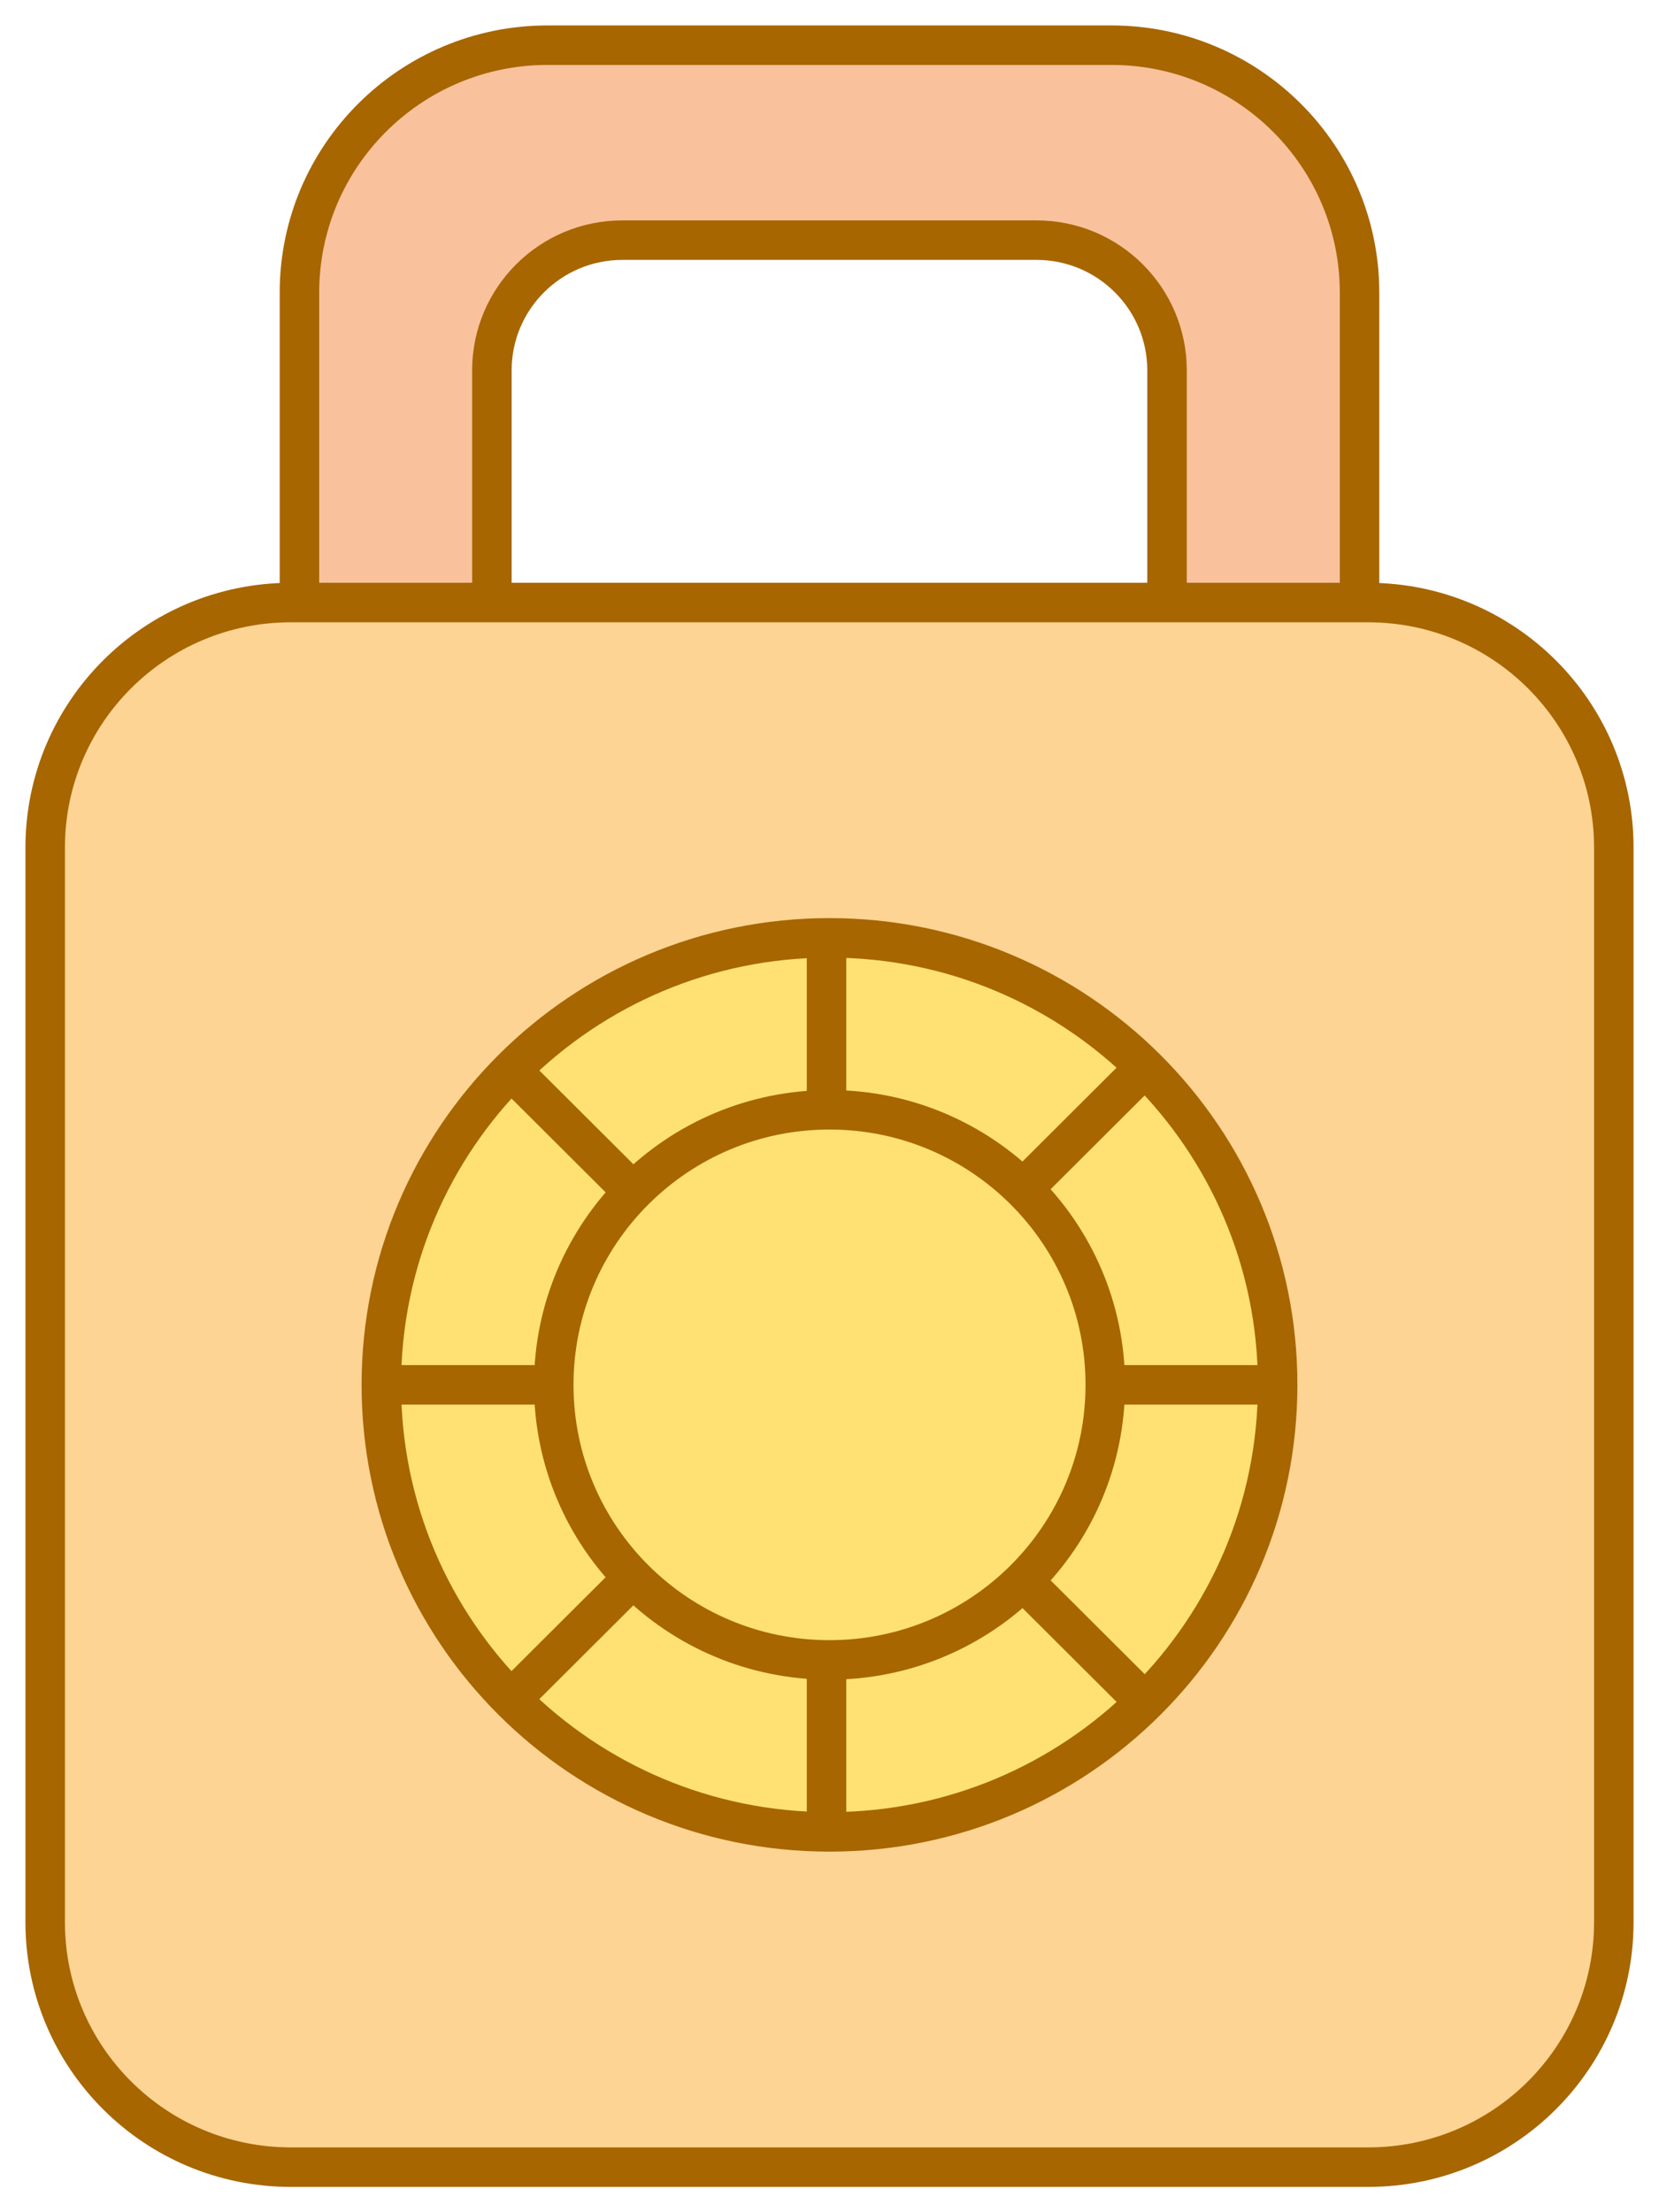
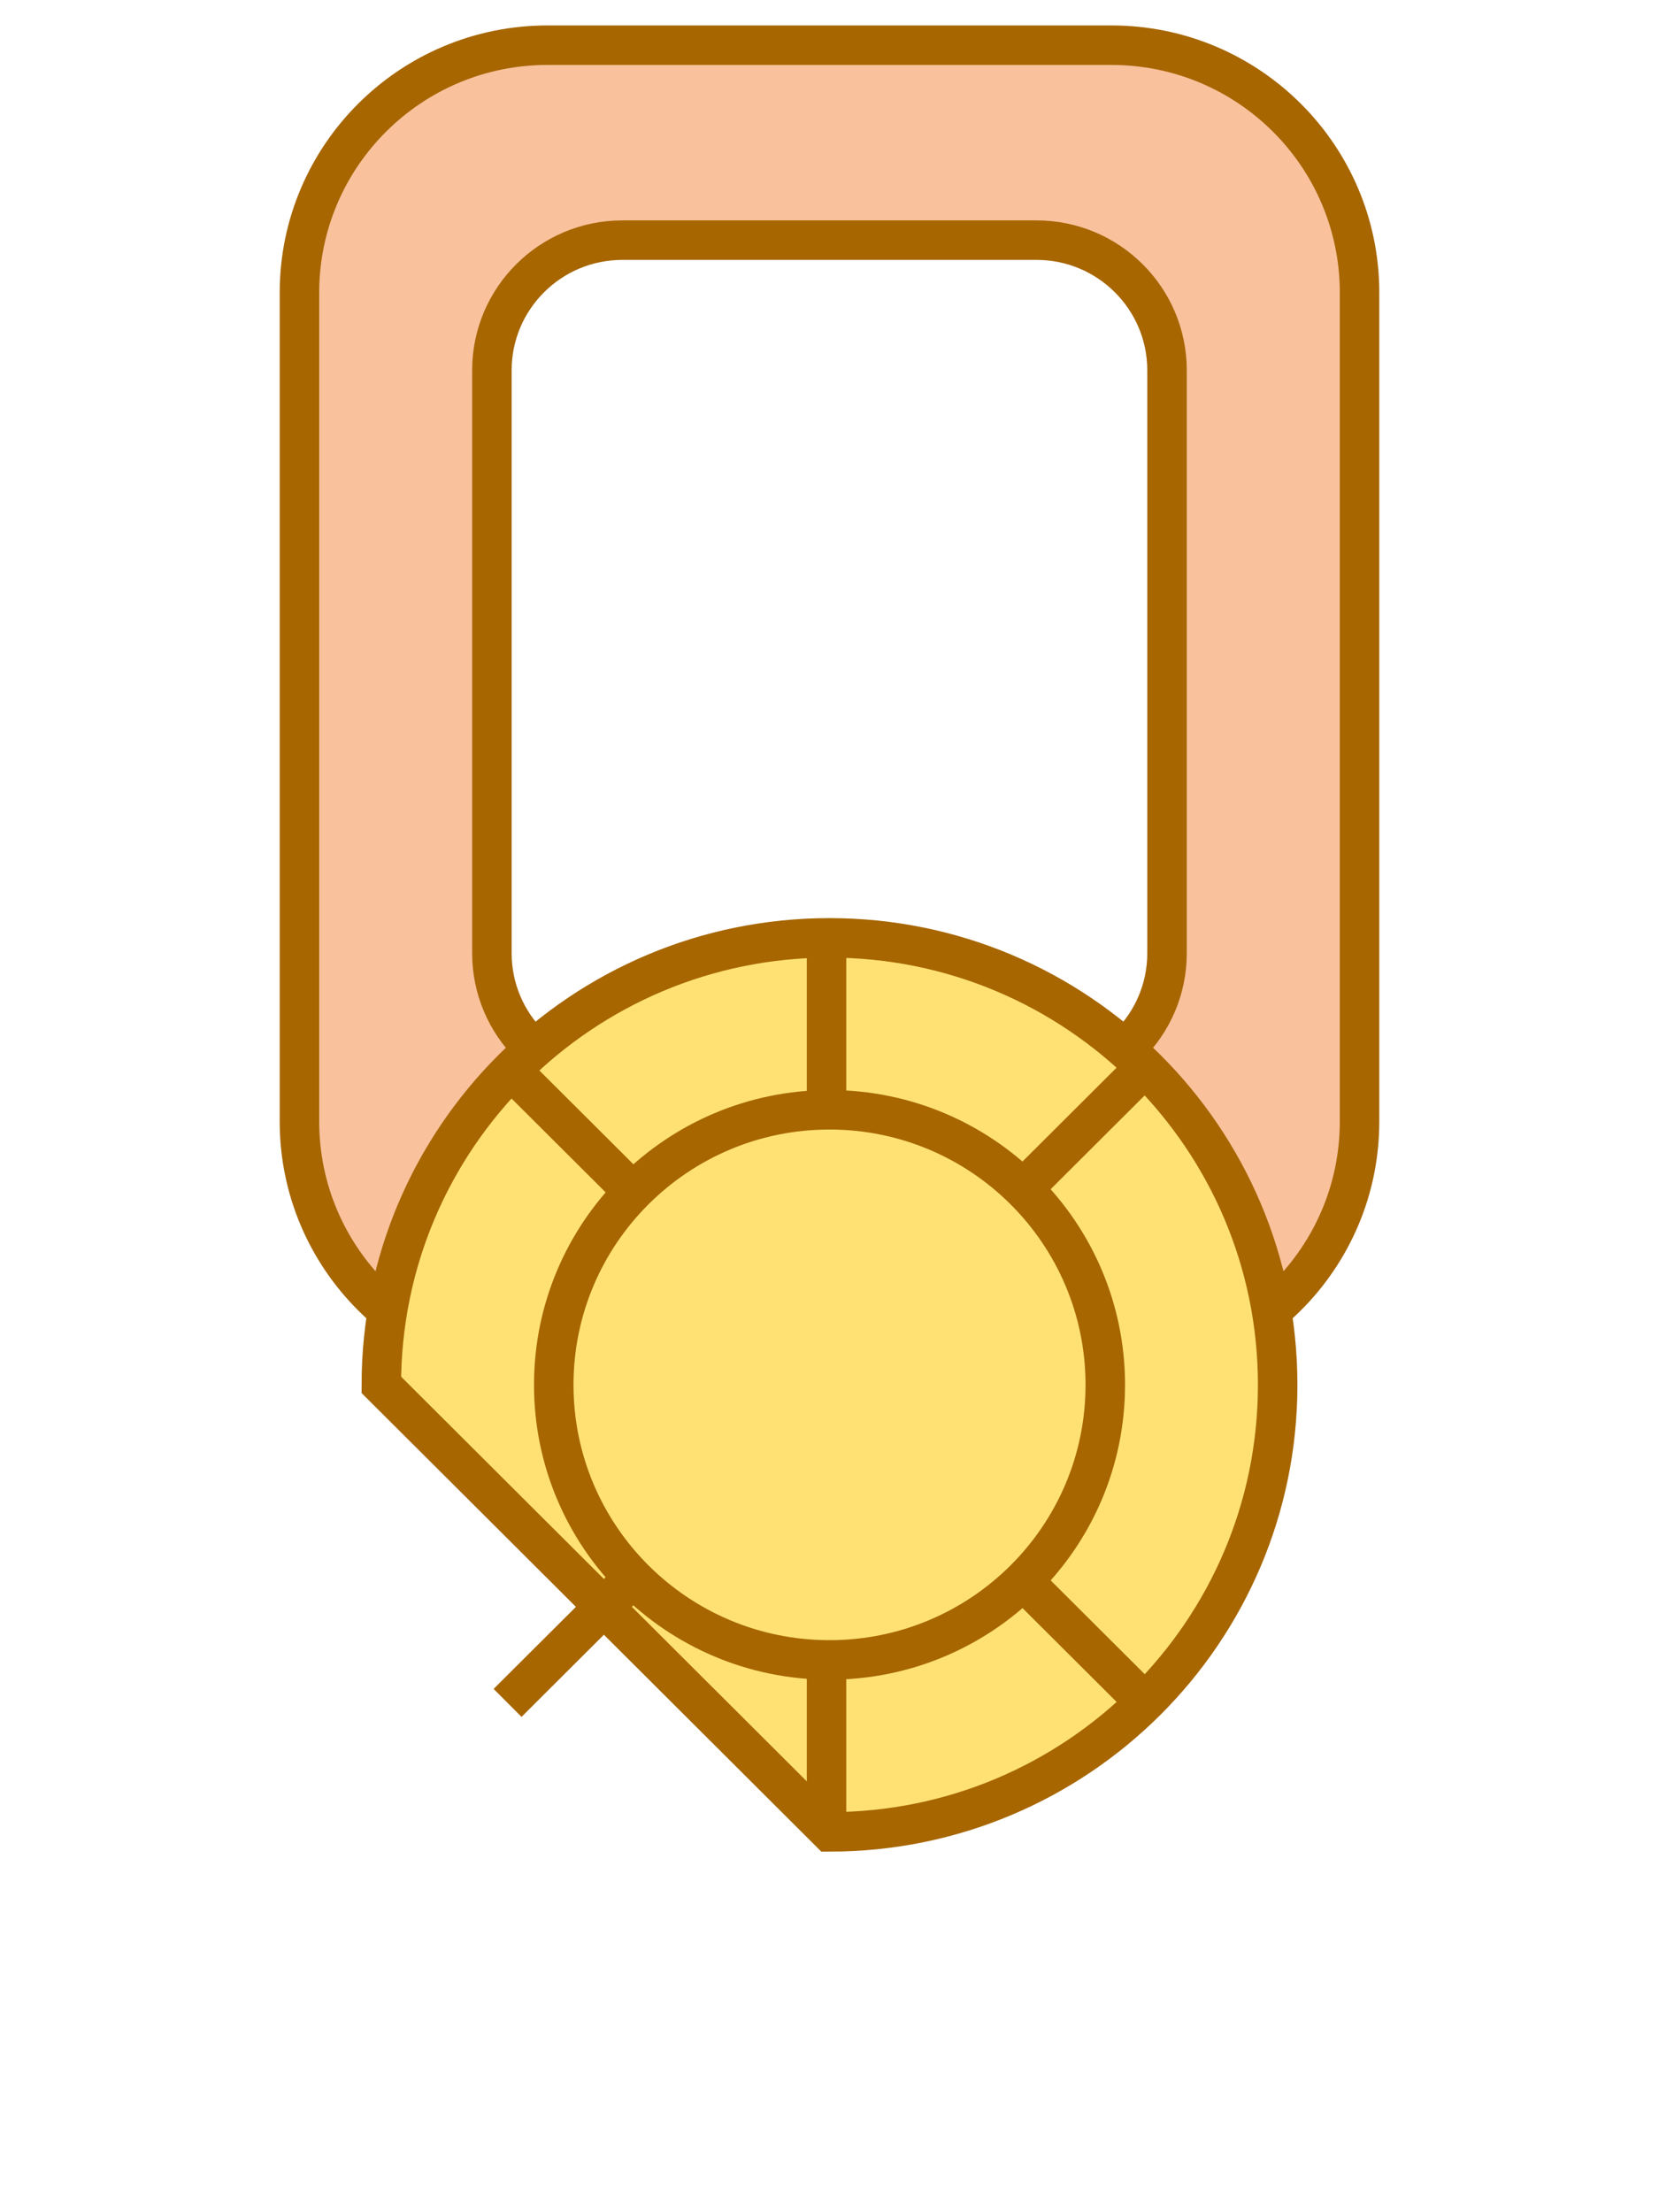
<svg xmlns="http://www.w3.org/2000/svg" width="42" height="56" viewBox="0 0 42 56" fill="none">
  <path d="M28.137 1.144H13.863C10.394 1.144 7.581 3.949 7.581 7.409V28.389C7.581 31.849 10.394 34.654 13.863 34.654H28.137C31.606 34.654 34.419 31.849 34.419 28.389V7.409C34.419 3.949 31.606 1.144 28.137 1.144ZM29.545 24.128C29.545 25.948 28.065 27.424 26.24 27.424H15.758C13.932 27.424 12.453 25.948 12.453 24.128V9.375C12.453 7.555 13.932 6.079 15.758 6.079H26.24C28.065 6.079 29.545 7.555 29.545 9.375V24.128Z" fill="#F9C29C" stroke="#A76600" stroke-miterlimit="10" />
-   <path d="M34.638 15.253H7.363C3.928 15.253 1.144 18.03 1.144 21.455V48.657C1.144 52.083 3.928 54.859 7.363 54.859H34.638C38.072 54.859 40.856 52.083 40.856 48.657V21.455C40.856 18.03 38.072 15.253 34.638 15.253Z" fill="#FDD493" stroke="#A76600" stroke-miterlimit="10" />
-   <path d="M21 46.372C27.266 46.372 32.346 41.306 32.346 35.056C32.346 28.807 27.266 23.741 21 23.741C14.734 23.741 9.654 28.807 9.654 35.056C9.654 41.306 14.734 46.372 21 46.372Z" fill="#FFE173" stroke="#A76600" stroke-miterlimit="10" />
-   <path d="M9.504 35.056H32.346" stroke="#A76600" stroke-miterlimit="10" />
+   <path d="M21 46.372C27.266 46.372 32.346 41.306 32.346 35.056C32.346 28.807 27.266 23.741 21 23.741C14.734 23.741 9.654 28.807 9.654 35.056Z" fill="#FFE173" stroke="#A76600" stroke-miterlimit="10" />
  <path d="M20.925 46.444V23.666" stroke="#A76600" stroke-miterlimit="10" />
  <path d="M12.85 43.107L29.001 27.002" stroke="#A76600" stroke-miterlimit="10" />
  <path d="M29.001 43.107L12.85 27.002" stroke="#A76600" stroke-miterlimit="10" />
  <path d="M21 42.019C24.856 42.019 27.982 38.902 27.982 35.056C27.982 31.211 24.856 28.093 21 28.093C17.145 28.093 14.019 31.211 14.019 35.056C14.019 38.902 17.145 42.019 21 42.019Z" fill="#FFE173" stroke="#A76600" stroke-miterlimit="10" />
</svg>